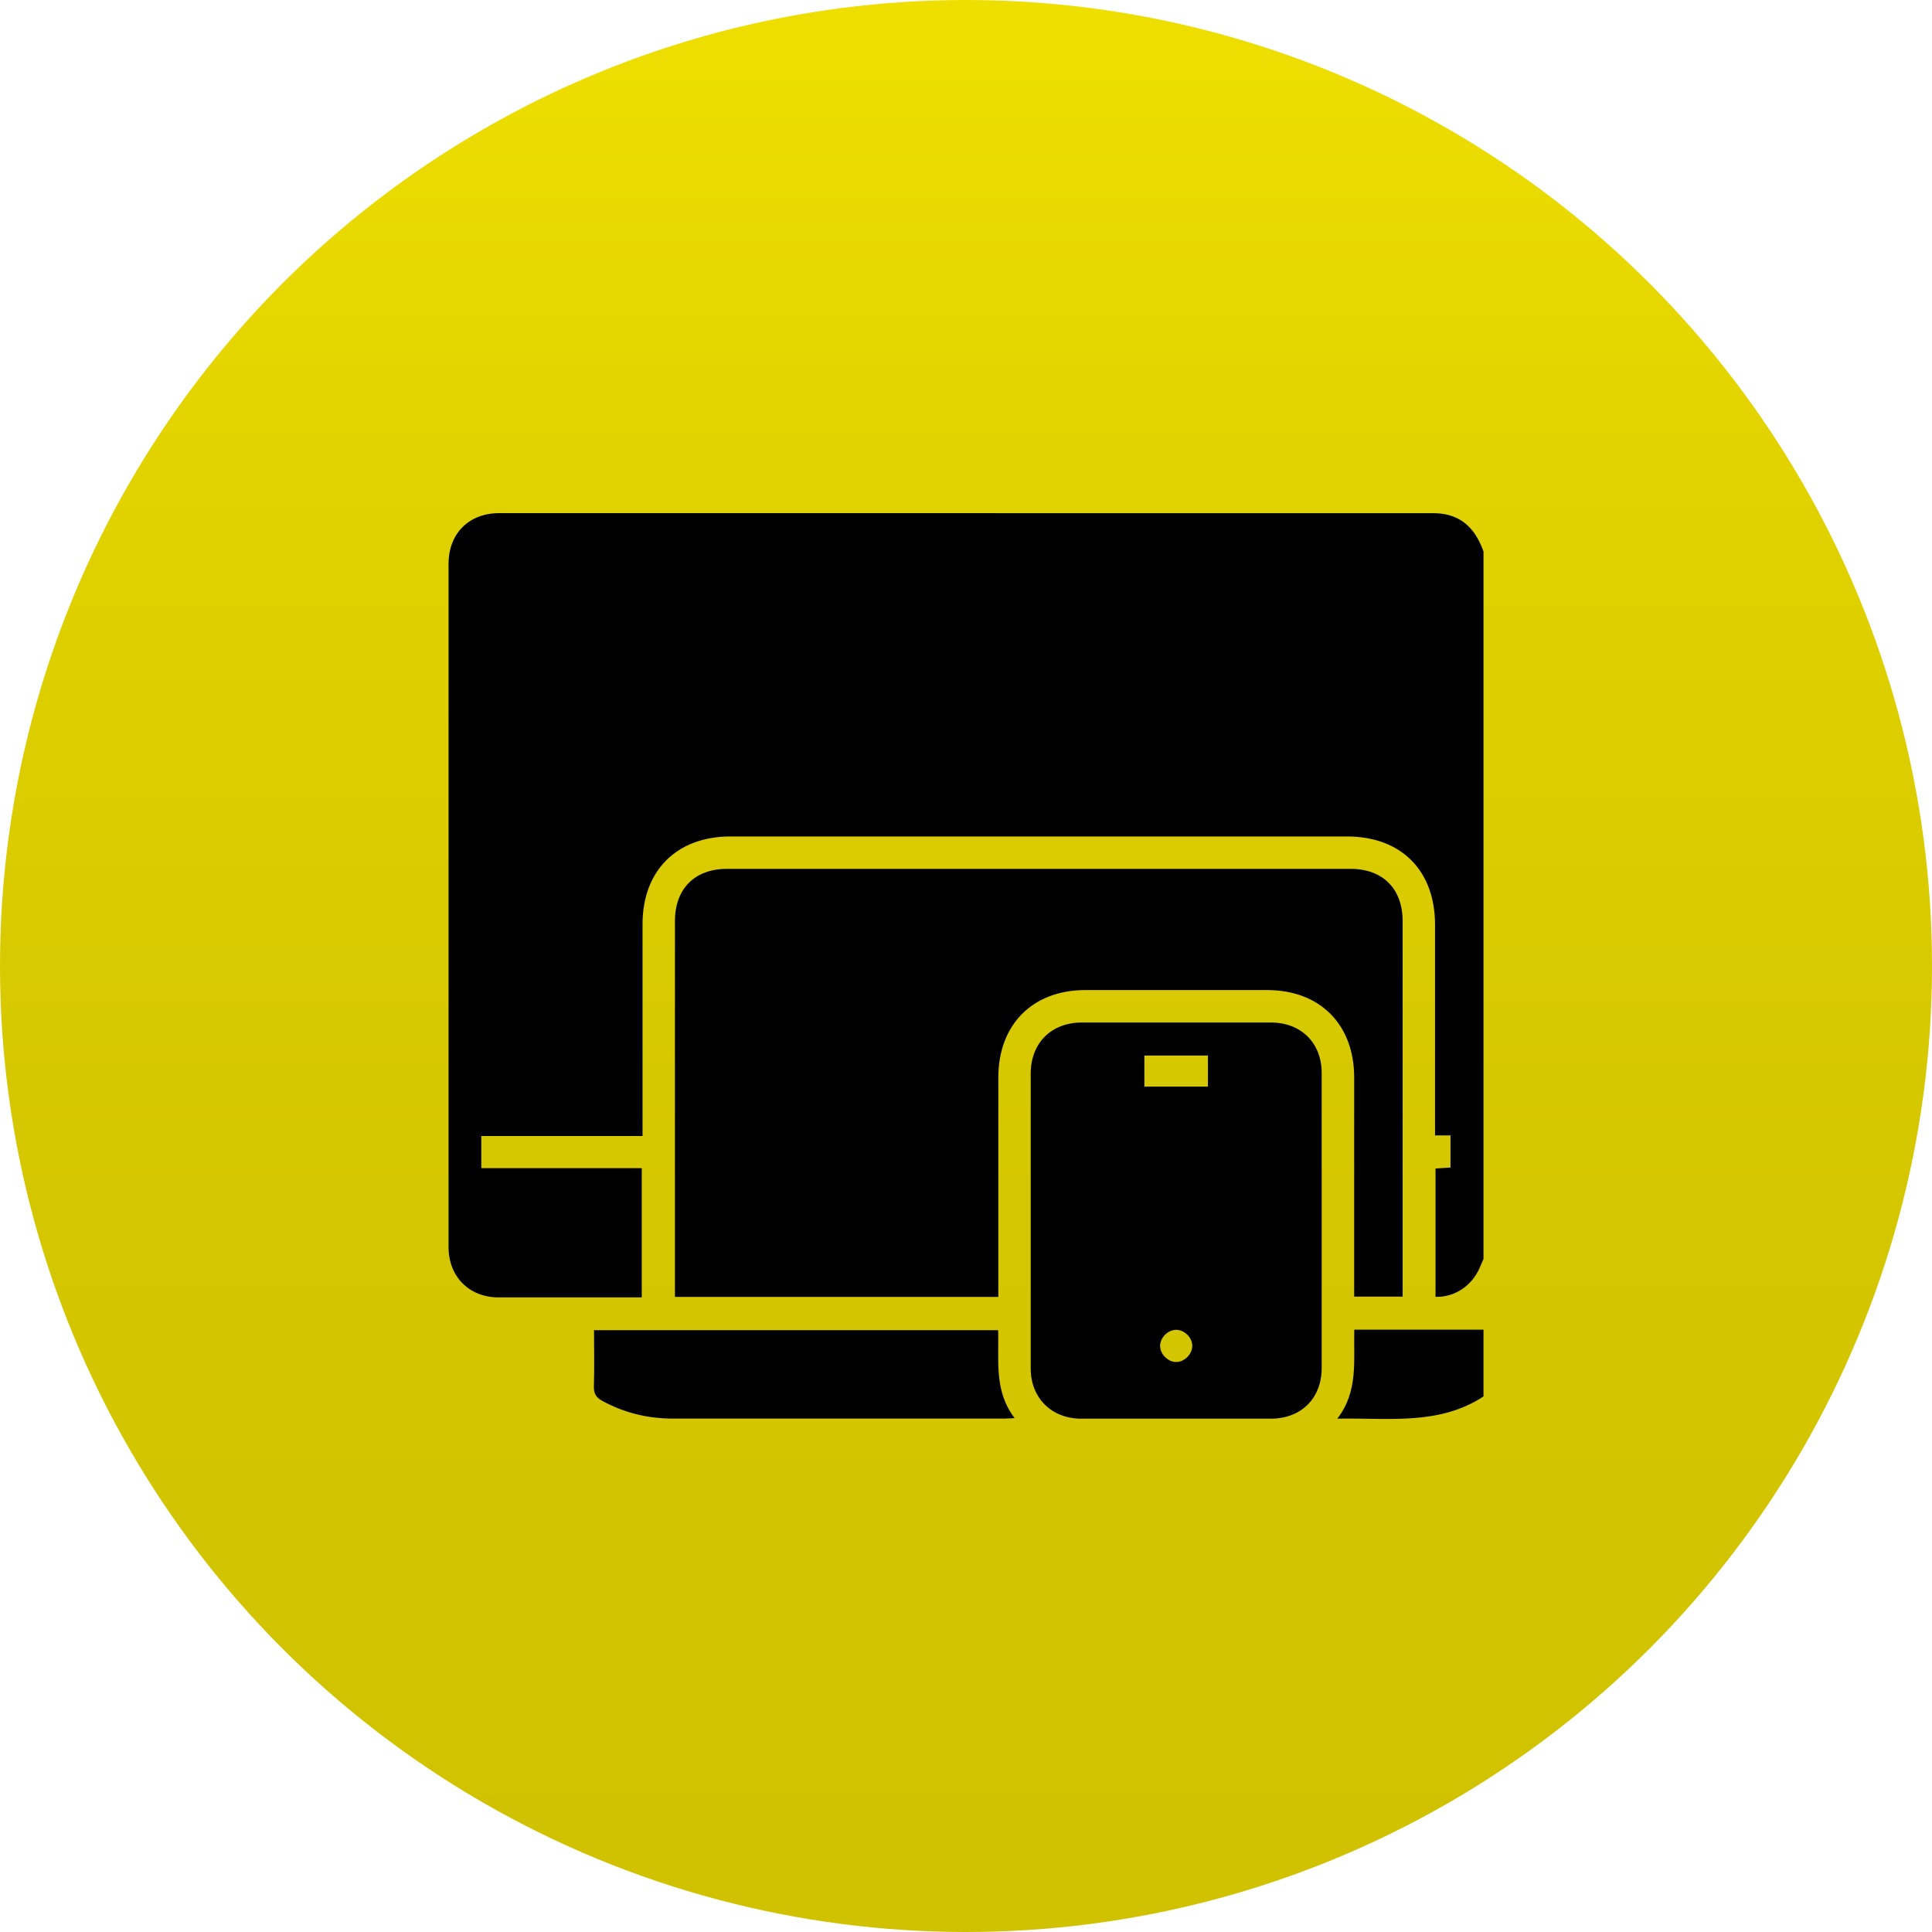
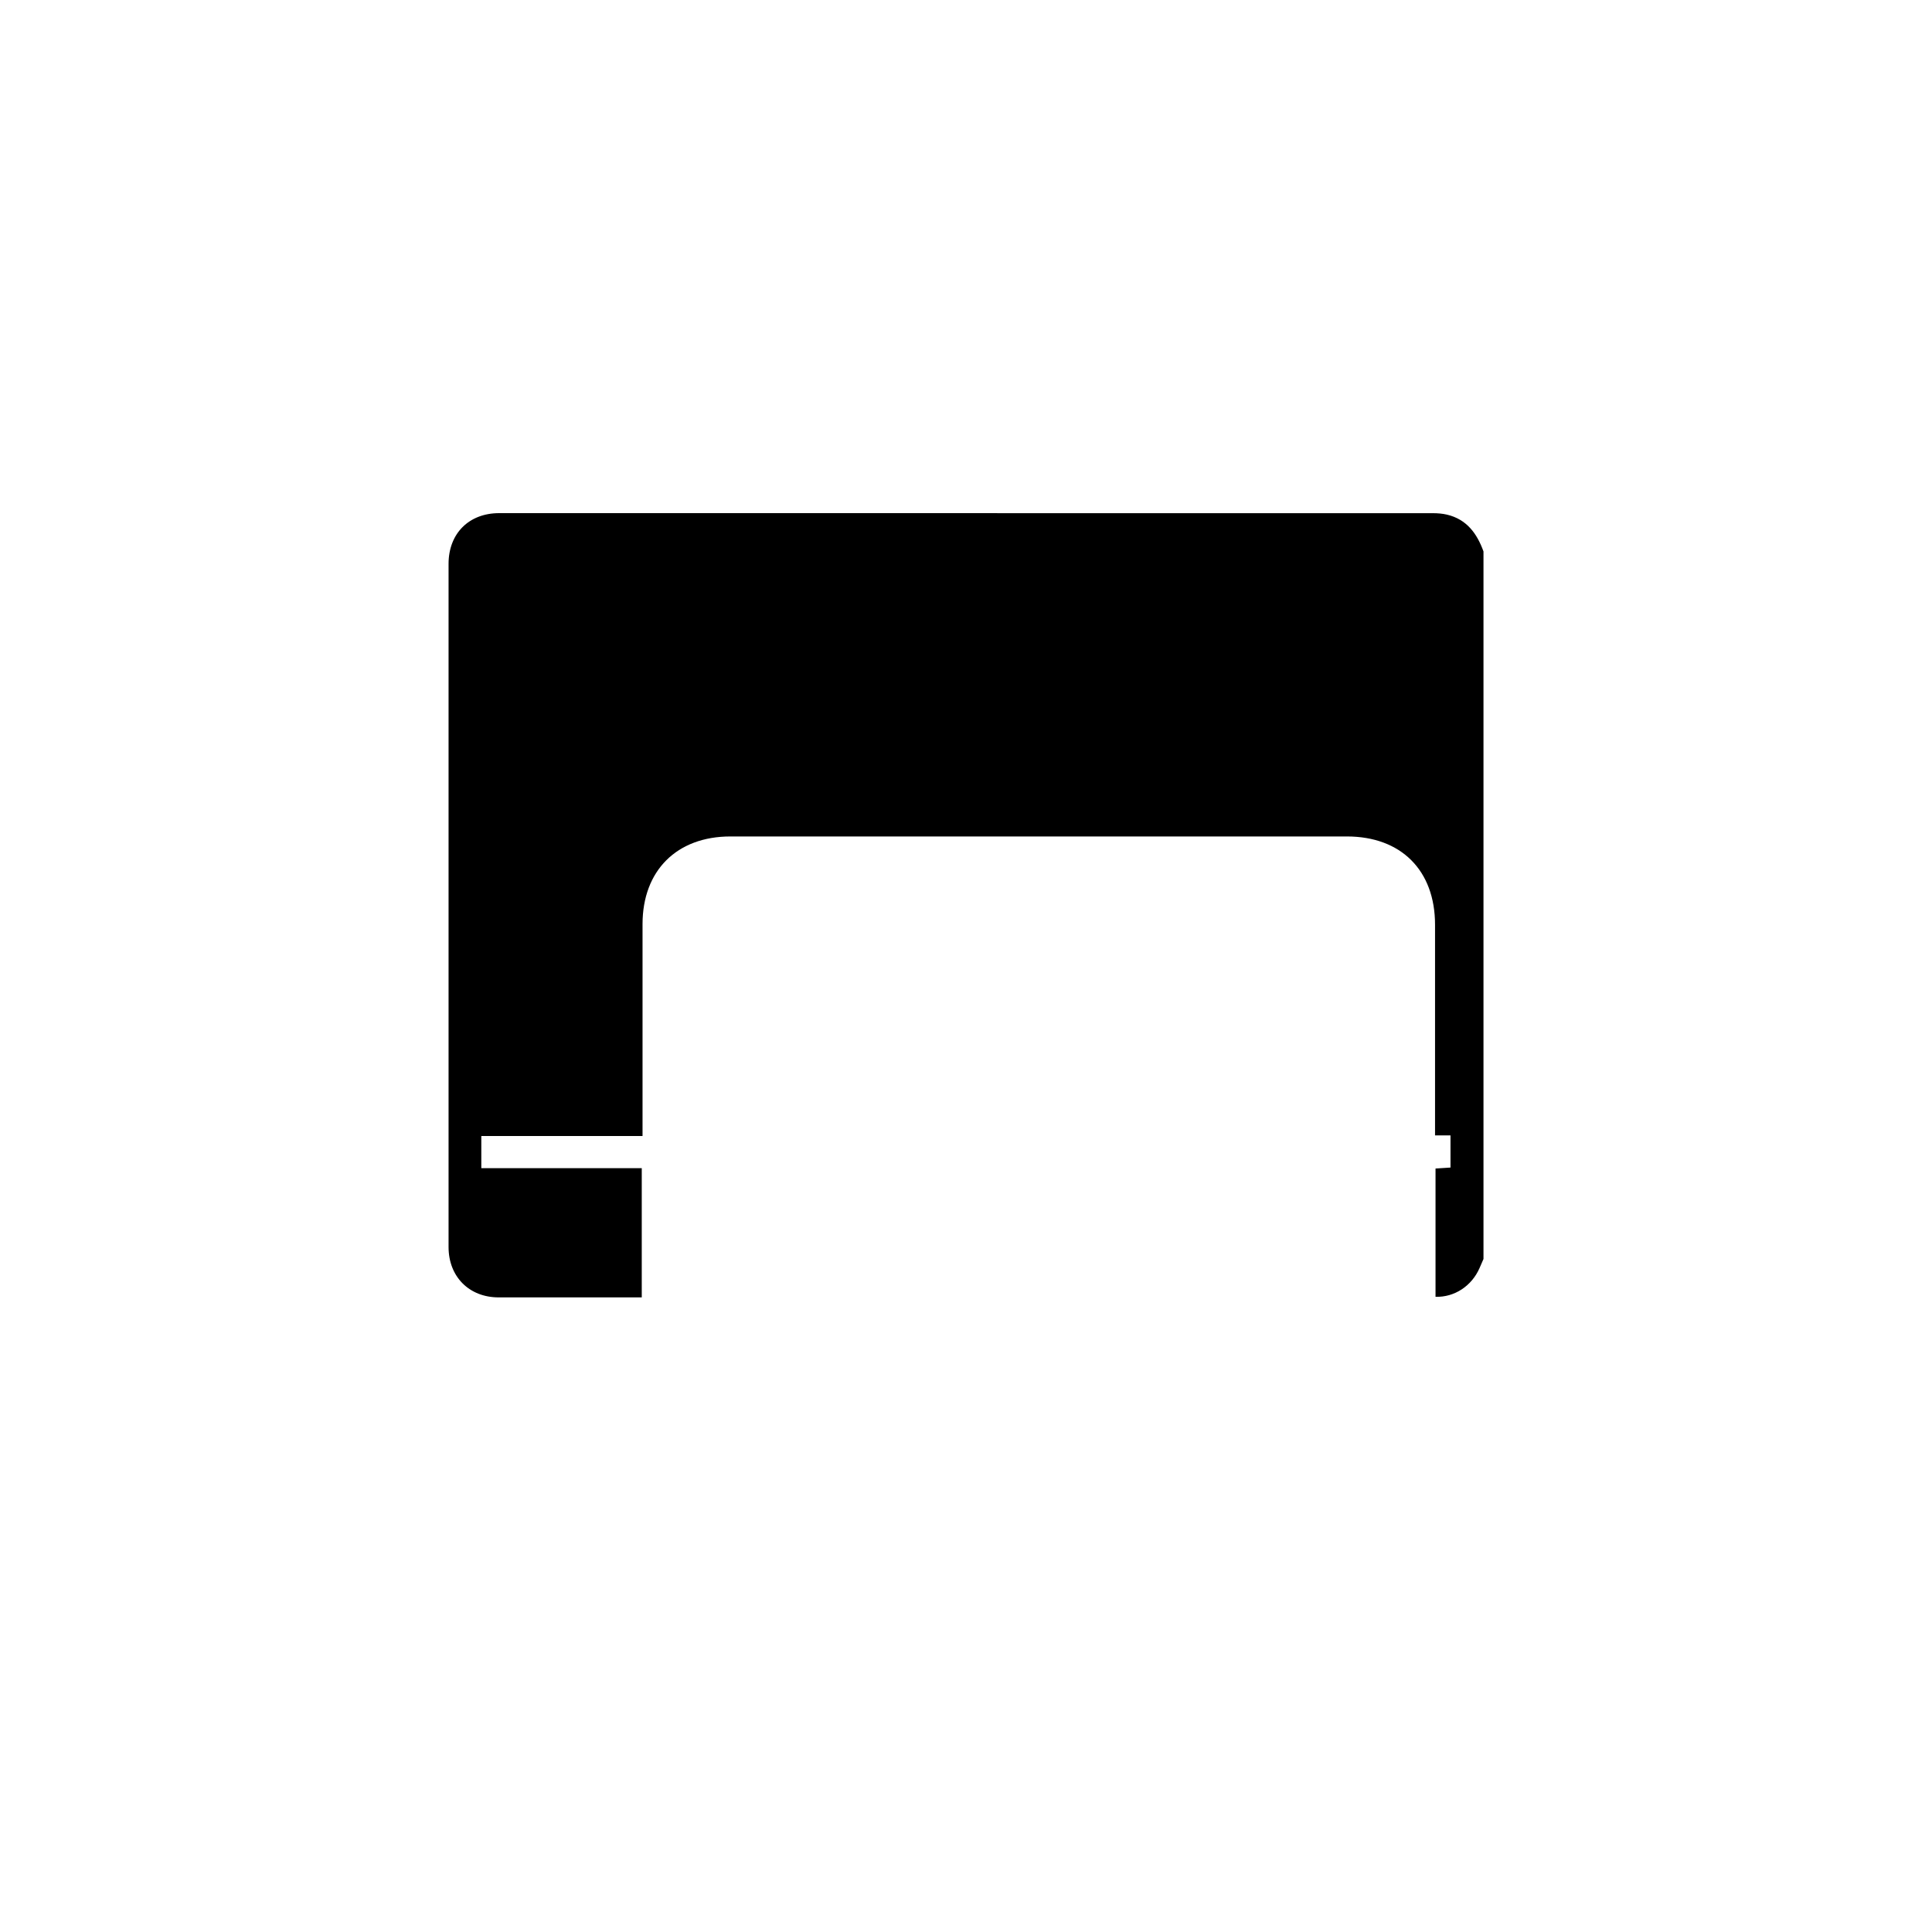
<svg xmlns="http://www.w3.org/2000/svg" version="1.1" id="Layer_1" x="0px" y="0px" viewBox="0 0 400 400" style="enable-background:new 0 0 400 400;" xml:space="preserve">
  <style type="text/css">
	.st0{fill:url(#SVGID_1_);}
	.st1{fill:url(#SVGID_00000106139594453209926210000006447812304234713252_);}
	.st2{fill:url(#SVGID_00000153705074392953439310000004885528005686502277_);}
	.st3{fill:url(#SVGID_00000047040550015251950250000005854365171885900954_);}
	.st4{fill:url(#SVGID_00000088112392199492993540000018120085090901837998_);}
</style>
  <g>
    <linearGradient id="SVGID_1_" gradientUnits="userSpaceOnUse" x1="200" y1="-1.351" x2="200" y2="389.412">
      <stop offset="0" style="stop-color:#EFDF00" />
      <stop offset="0.281" style="stop-color:#E0D100" />
      <stop offset="0.641" style="stop-color:#D4C600" />
      <stop offset="1" style="stop-color:#D0C200" />
    </linearGradient>
-     <circle class="st0" cx="200" cy="200" r="200" />
    <g>
      <path d="M307.14,114.17c0,48.83,0,97.66,0,146.49c-0.27,0.63-0.54,1.26-0.82,1.89c-1.63,3.71-5.19,6.06-9.11,5.94    c0-8.82,0-17.64,0-26.56c1.09-0.07,2.1-0.14,3.1-0.2c0-2.28,0-4.4,0-6.66c-1.1,0-2.05,0-3.2,0c0-0.89,0-1.64,0-2.39    c0-13.74,0-27.48,0-41.22c0-11.25-7.02-18.28-18.25-18.28c-42.55,0-85.09,0-127.64,0c-11.1,0-18.18,7.06-18.19,18.14    c-0.01,13.81,0,27.62,0,41.43c0,0.74,0,1.48,0,2.45c-11.3,0-22.34,0-33.38,0c0,2.3,0,4.37,0,6.66c11.14,0,22.19,0,33.22,0    c0,9.04,0,17.85,0,26.75c-9.99,0-19.82,0.01-29.65,0c-6.09-0.01-10.35-4.29-10.35-10.42c-0.01-47.15-0.01-94.3,0-141.45    c0-6.28,4.21-10.5,10.48-10.5c64.45,0,128.89,0,193.34,0.01c0.96,0,1.95,0.08,2.89,0.3C303.65,107.51,305.8,110.45,307.14,114.17z    " />
-       <path d="M307.14,289.12c-9.23,6.04-19.61,4.4-30.26,4.59c4.39-5.66,3.35-12,3.51-18.41c8.98,0,17.87,0,26.75,0    C307.14,279.91,307.14,284.51,307.14,289.12z" />
-       <path d="M206.69,268.51c-22.38,0-44.53,0-66.95,0c0-0.79,0-1.53,0-2.26c0-25.18,0-50.35,0-75.53c0-6.72,4.09-10.83,10.78-10.83    c43.03,0,86.06,0,129.09,0c6.69,0,10.78,4.11,10.79,10.82c0,25.18,0,50.35,0,75.53c0,0.69,0,1.38,0,2.21c-3.34,0-6.57,0-10.03,0    c0-0.78,0-1.52,0-2.27c0-14.37,0.01-28.73,0-43.1c-0.01-10.98-7.08-18.09-18.01-18.1c-12.55-0.01-25.11-0.01-37.66,0    c-10.92,0.01-18,7.14-18.01,18.11c-0.01,14.3,0,28.59,0,42.89C206.69,266.75,206.69,267.51,206.69,268.51z" />
-       <path d="M213.4,252.61c0-10.11-0.01-20.22,0-30.33c0.01-6.35,4.25-10.58,10.61-10.58c13.04-0.01,26.08-0.01,39.11,0    c6.26,0,10.52,4.23,10.52,10.46c0.01,20.36,0.01,40.72,0,61.08c0,6.25-4.24,10.47-10.5,10.48c-13.11,0.01-26.22,0.01-39.32,0    c-6.1-0.01-10.41-4.28-10.42-10.35C213.39,273.11,213.4,262.86,213.4,252.61z M236.93,224.97c4.45,0,8.79,0,13.16,0    c0-2.24,0-4.35,0-6.43c-4.49,0-8.83,0-13.16,0C236.93,220.76,236.93,222.83,236.93,224.97z M246.85,278.59    c-0.04-1.75-1.72-3.34-3.45-3.26c-1.67,0.07-3.19,1.63-3.21,3.29c-0.02,1.73,1.61,3.38,3.34,3.37    C245.27,281.98,246.89,280.31,246.85,278.59z" />
-       <path d="M122.99,275.4c27.99,0,55.73,0,83.66,0c0.2,6.19-0.91,12.56,3.42,18.2c-0.95,0.05-1.54,0.1-2.12,0.1    c-22.88,0-45.76,0.01-68.64,0c-5.18,0-10.06-1.17-14.62-3.67c-1.21-0.66-1.78-1.45-1.73-2.94    C123.08,283.27,122.99,279.44,122.99,275.4z" />
    </g>
  </g>
</svg>